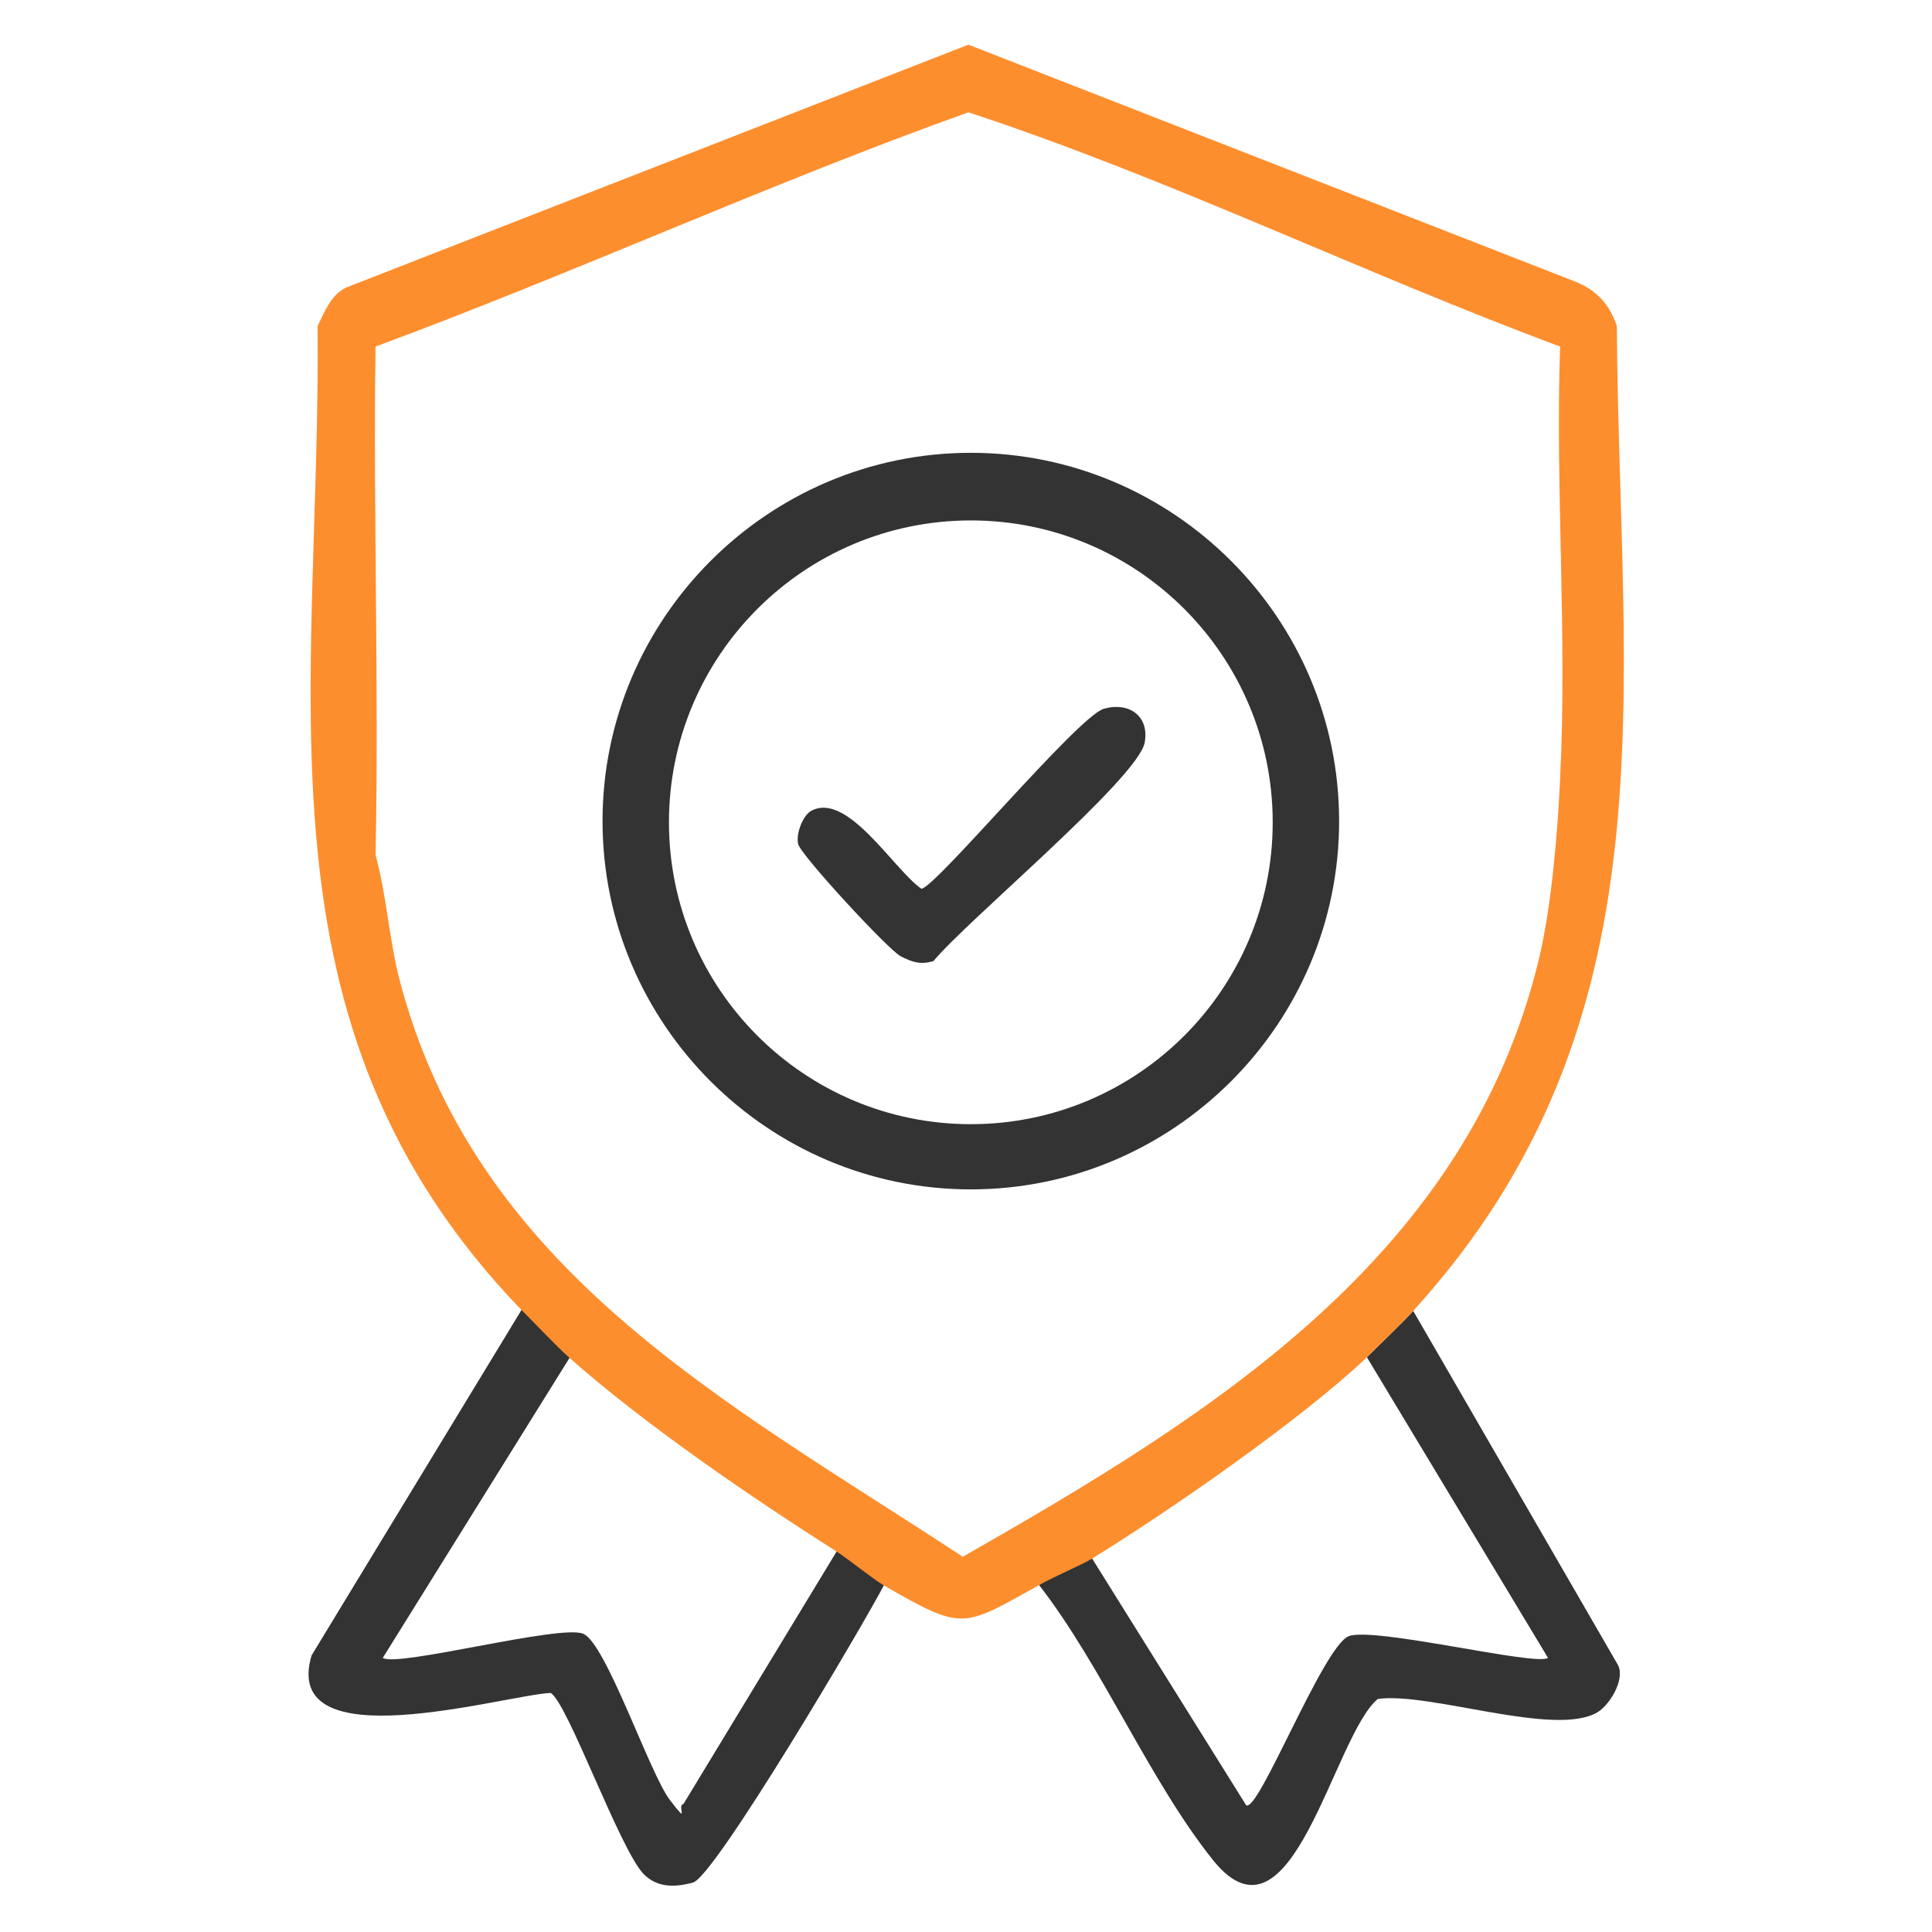
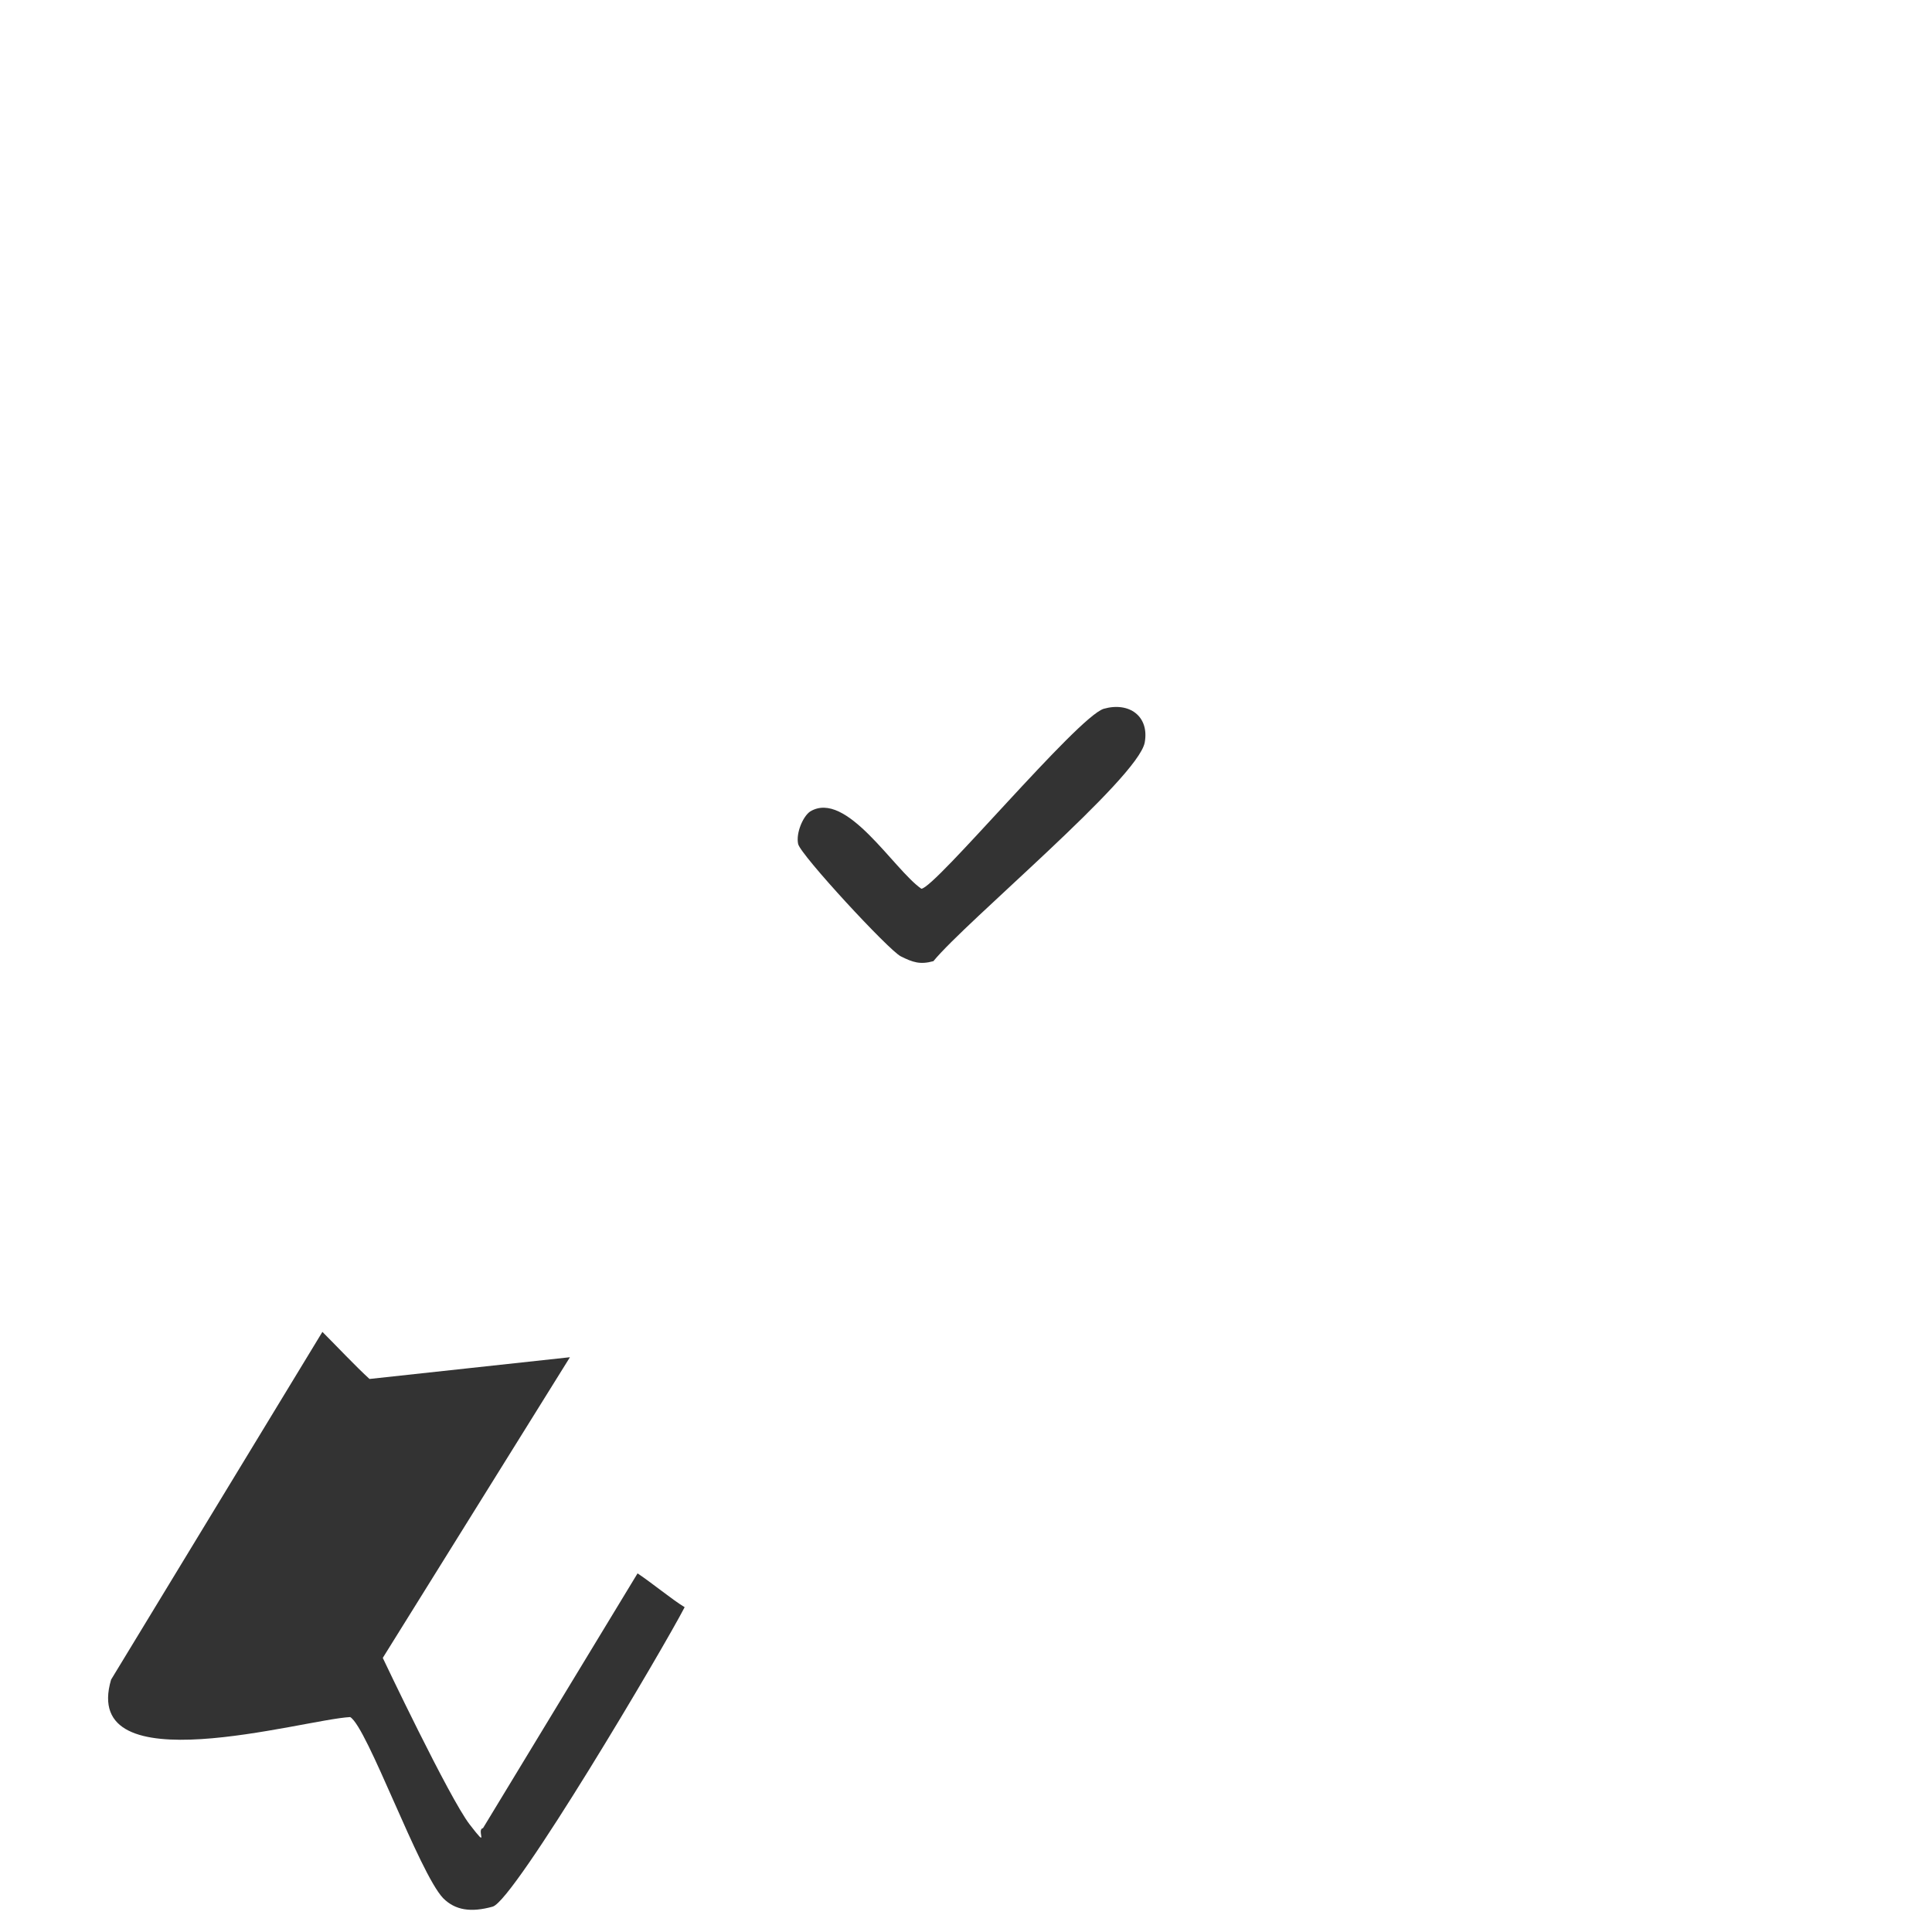
<svg xmlns="http://www.w3.org/2000/svg" id="Calque_1" version="1.1" width="160" height="160" viewBox="0 0 160 160">
  <defs>
    <style>
      .st0 {
        fill: #fd8e2e;
      }

      .st1 {
        fill: #333;
      }
    </style>
  </defs>
-   <path class="st1" d="M47.2,112.4l-15.5,24.9c1.2.8,14.7-2.8,16.6-2s5.5,11.6,7.2,13.8.5.4,1.1.3l12.8-21.1c1.2.8,2.9,2.2,3.9,2.8-1.7,3.3-14.1,24.3-15.9,24.8s-3.1.3-4.1-.7c-2-2.1-6.3-14.2-7.7-15-3.9.2-22.4,5.7-19.8-3.1l17.5-28.8c1.1,1.1,2.8,2.9,3.9,3.9Z" />
-   <path class="st1" d="M117,108.5l17,29.4c.6,1.2-.7,3.3-1.7,3.9-3.5,2.1-13.9-1.7-18.2-1.1-3.7,3.1-7.1,21.4-13.6,13.4-5.3-6.6-9.2-16.1-14.5-22.9,1.4-.8,3.6-1.7,4.4-2.2l12.8,20.5c1,.7,6.4-13.2,8.5-14s15.5,2.5,16.5,1.8l-15-24.9c.7-.7,3.2-3.1,3.9-3.9Z" />
-   <path class="st0" d="M133.9,27c-.6-1.8-1.7-3-3.5-3.7L80.2,3.7,28.7,23.8c-1.3.6-1.8,2-2.4,3.2.3,30.3-6,57.8,16.9,81.5,1.1,1.1,2.8,2.9,3.9,3.9,6.2,5.5,15.1,11.6,22.2,16.1,1.2.8,2.9,2.2,3.9,2.8,6.6,3.8,6.5,3.5,12.8,0,1.4-.8,3.6-1.7,4.4-2.2,6.5-4,17.3-11.5,22.7-16.6.7-.7,3.2-3.1,3.9-3.9,21.9-24,17.1-51.3,16.9-81.5ZM79.7,128.9c-19.5-12.8-40.5-23.7-46.7-48.1-.8-3.3-1-6.7-1.9-10,.3-14-.2-28.1,0-42.1,16.5-6.1,32.6-13.5,49.1-19.4,16.7,5.5,32.6,13.3,49,19.4-.4,11.8.6,24,0,35.8-.2,4.4-.7,10.4-1.7,14.7-5.9,24.9-27.2,38-47.9,49.8Z" />
+   <path class="st1" d="M47.2,112.4l-15.5,24.9s5.5,11.6,7.2,13.8.5.4,1.1.3l12.8-21.1c1.2.8,2.9,2.2,3.9,2.8-1.7,3.3-14.1,24.3-15.9,24.8s-3.1.3-4.1-.7c-2-2.1-6.3-14.2-7.7-15-3.9.2-22.4,5.7-19.8-3.1l17.5-28.8c1.1,1.1,2.8,2.9,3.9,3.9Z" />
  <path class="st1" d="M91.4,58.7c2.1-.6,3.8.6,3.4,2.8-.6,3-14.8,14.8-17.5,18.1-1.1.3-1.7.1-2.7-.4s-8.3-8.4-8.5-9.3.4-2.3,1-2.7c3-1.8,6.9,4.8,9.2,6.4,1.1,0,12.9-14.2,15.1-14.9Z" />
-   <path class="st1" d="M80.4,98.5c-16.8,0-30.5-13.7-30.5-30.5s13.7-30.5,30.5-30.5,30.5,13.7,30.5,30.5-13.7,30.5-30.5,30.5ZM80.4,43.1c-13.8,0-25,11.2-25,25s11.2,25,25,25,25-11.2,25-25-11.2-25-25-25Z" />
</svg>